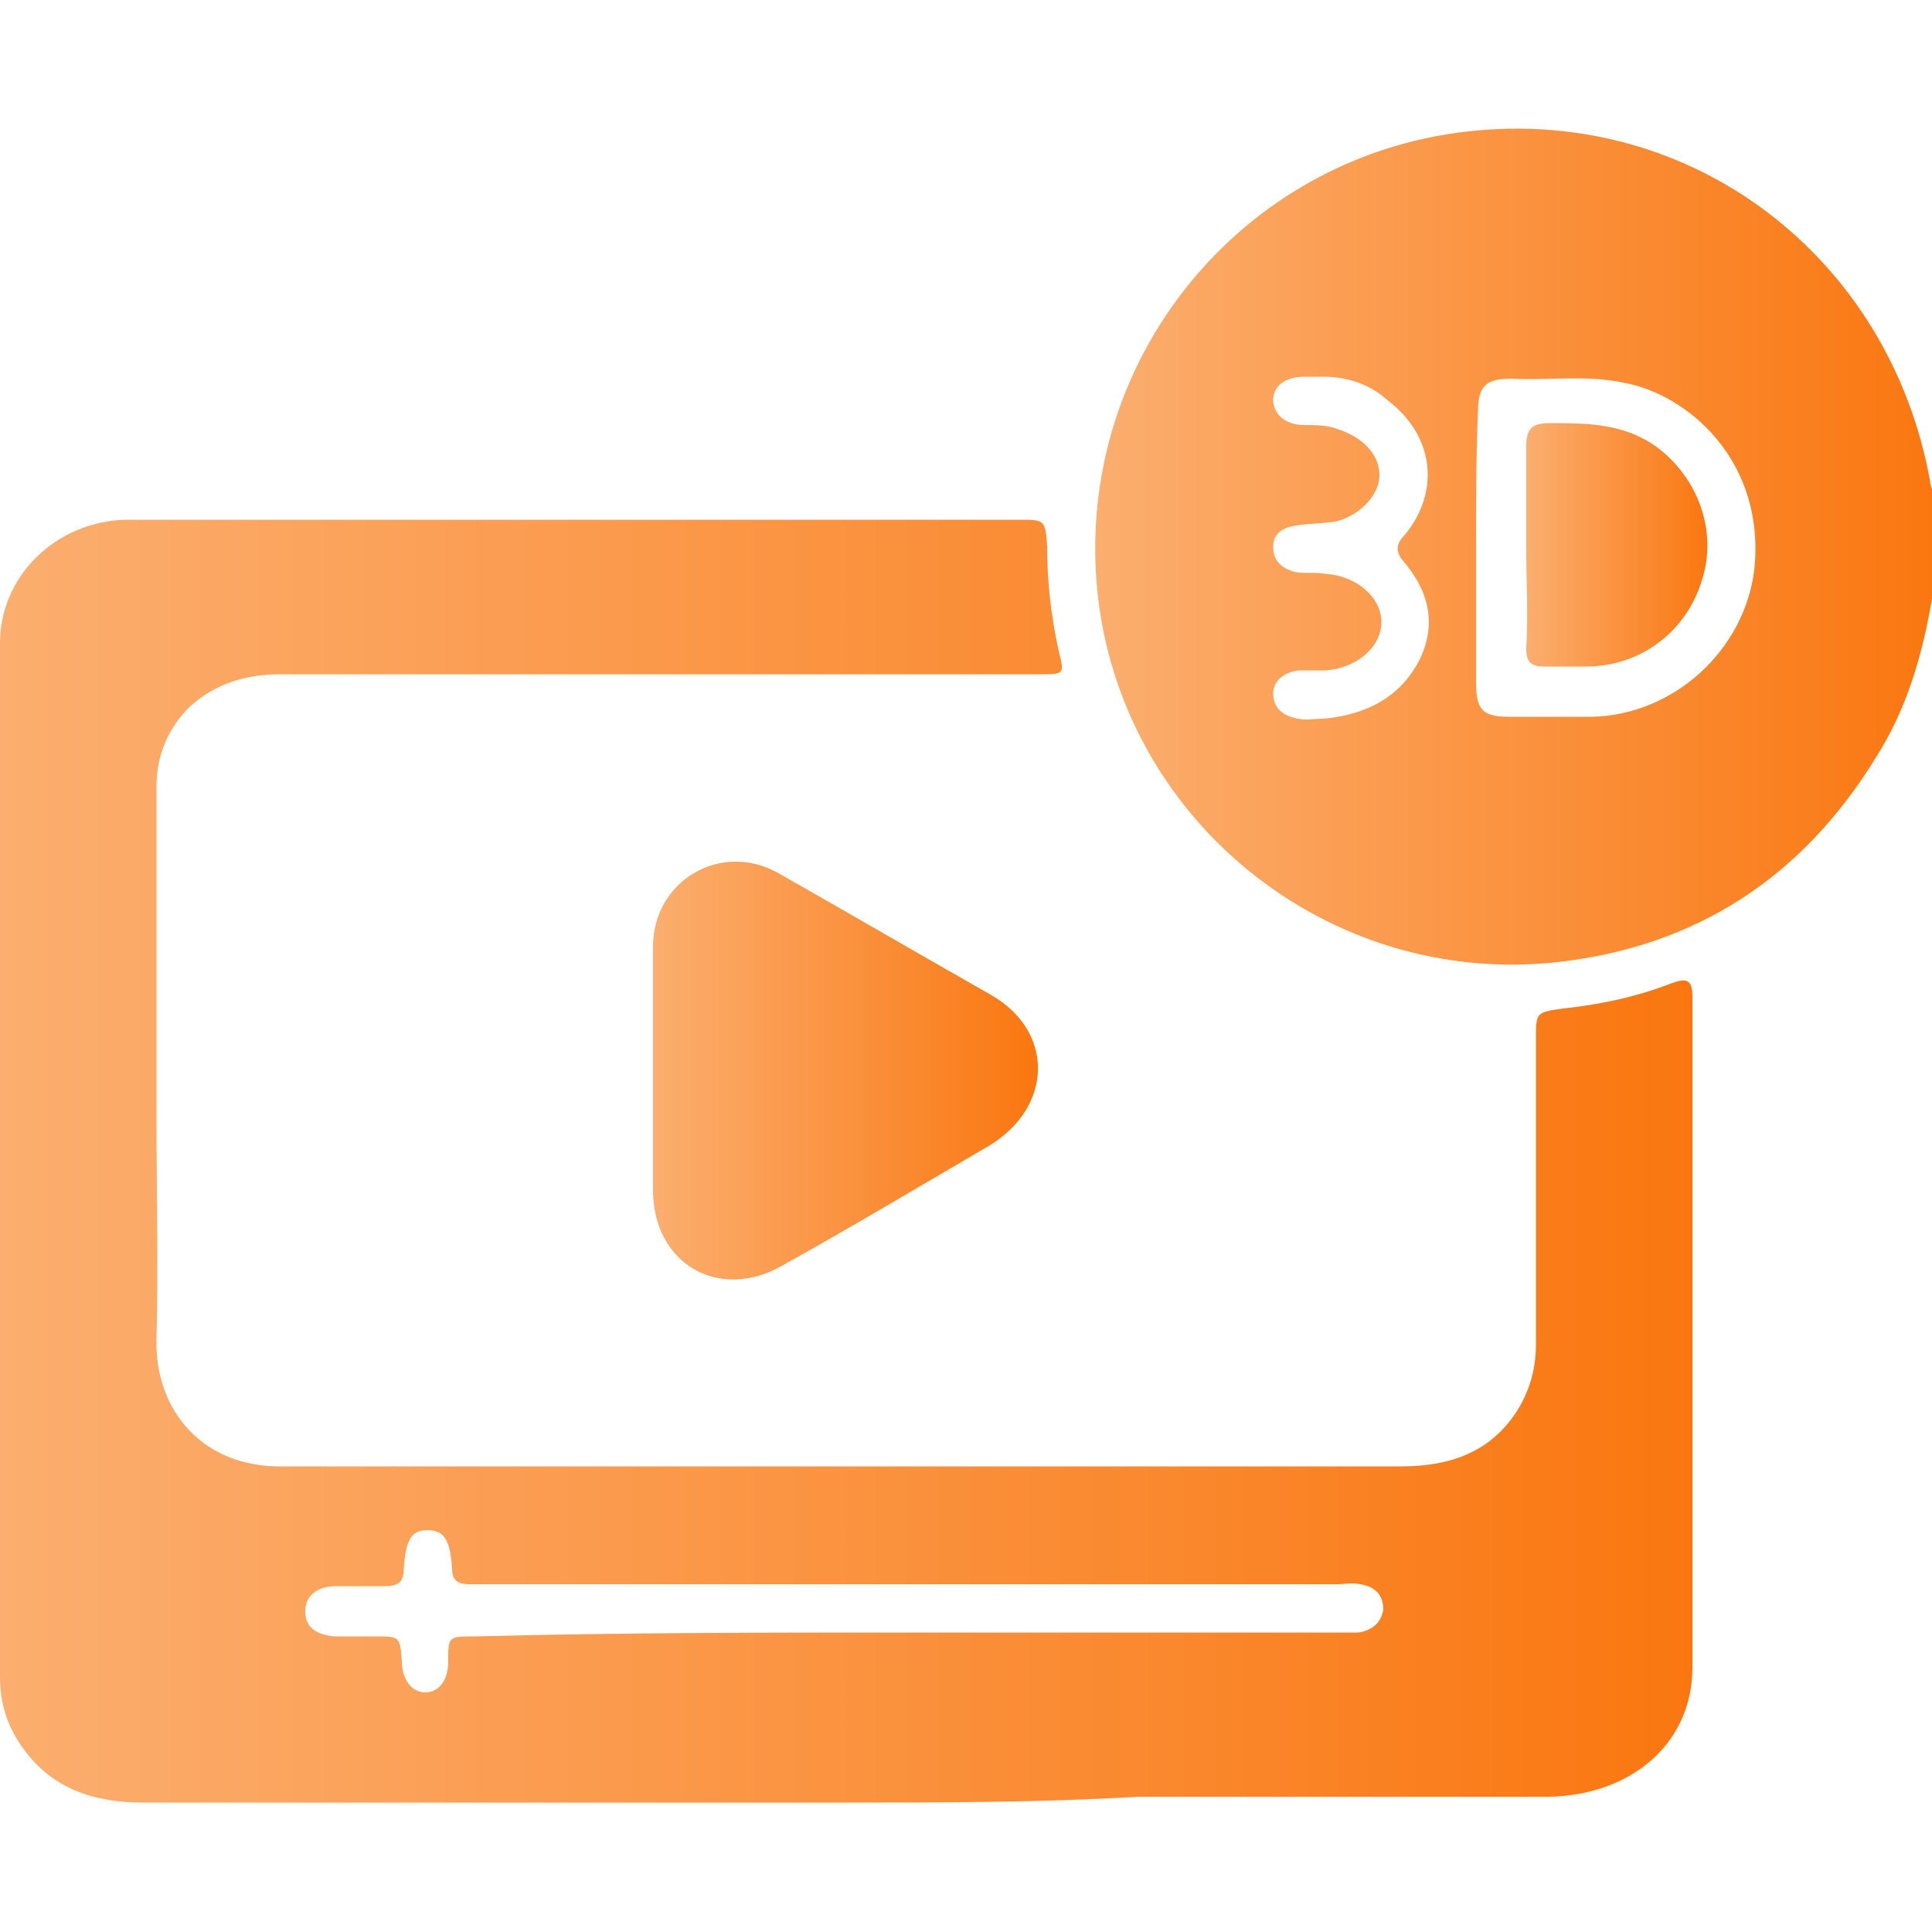
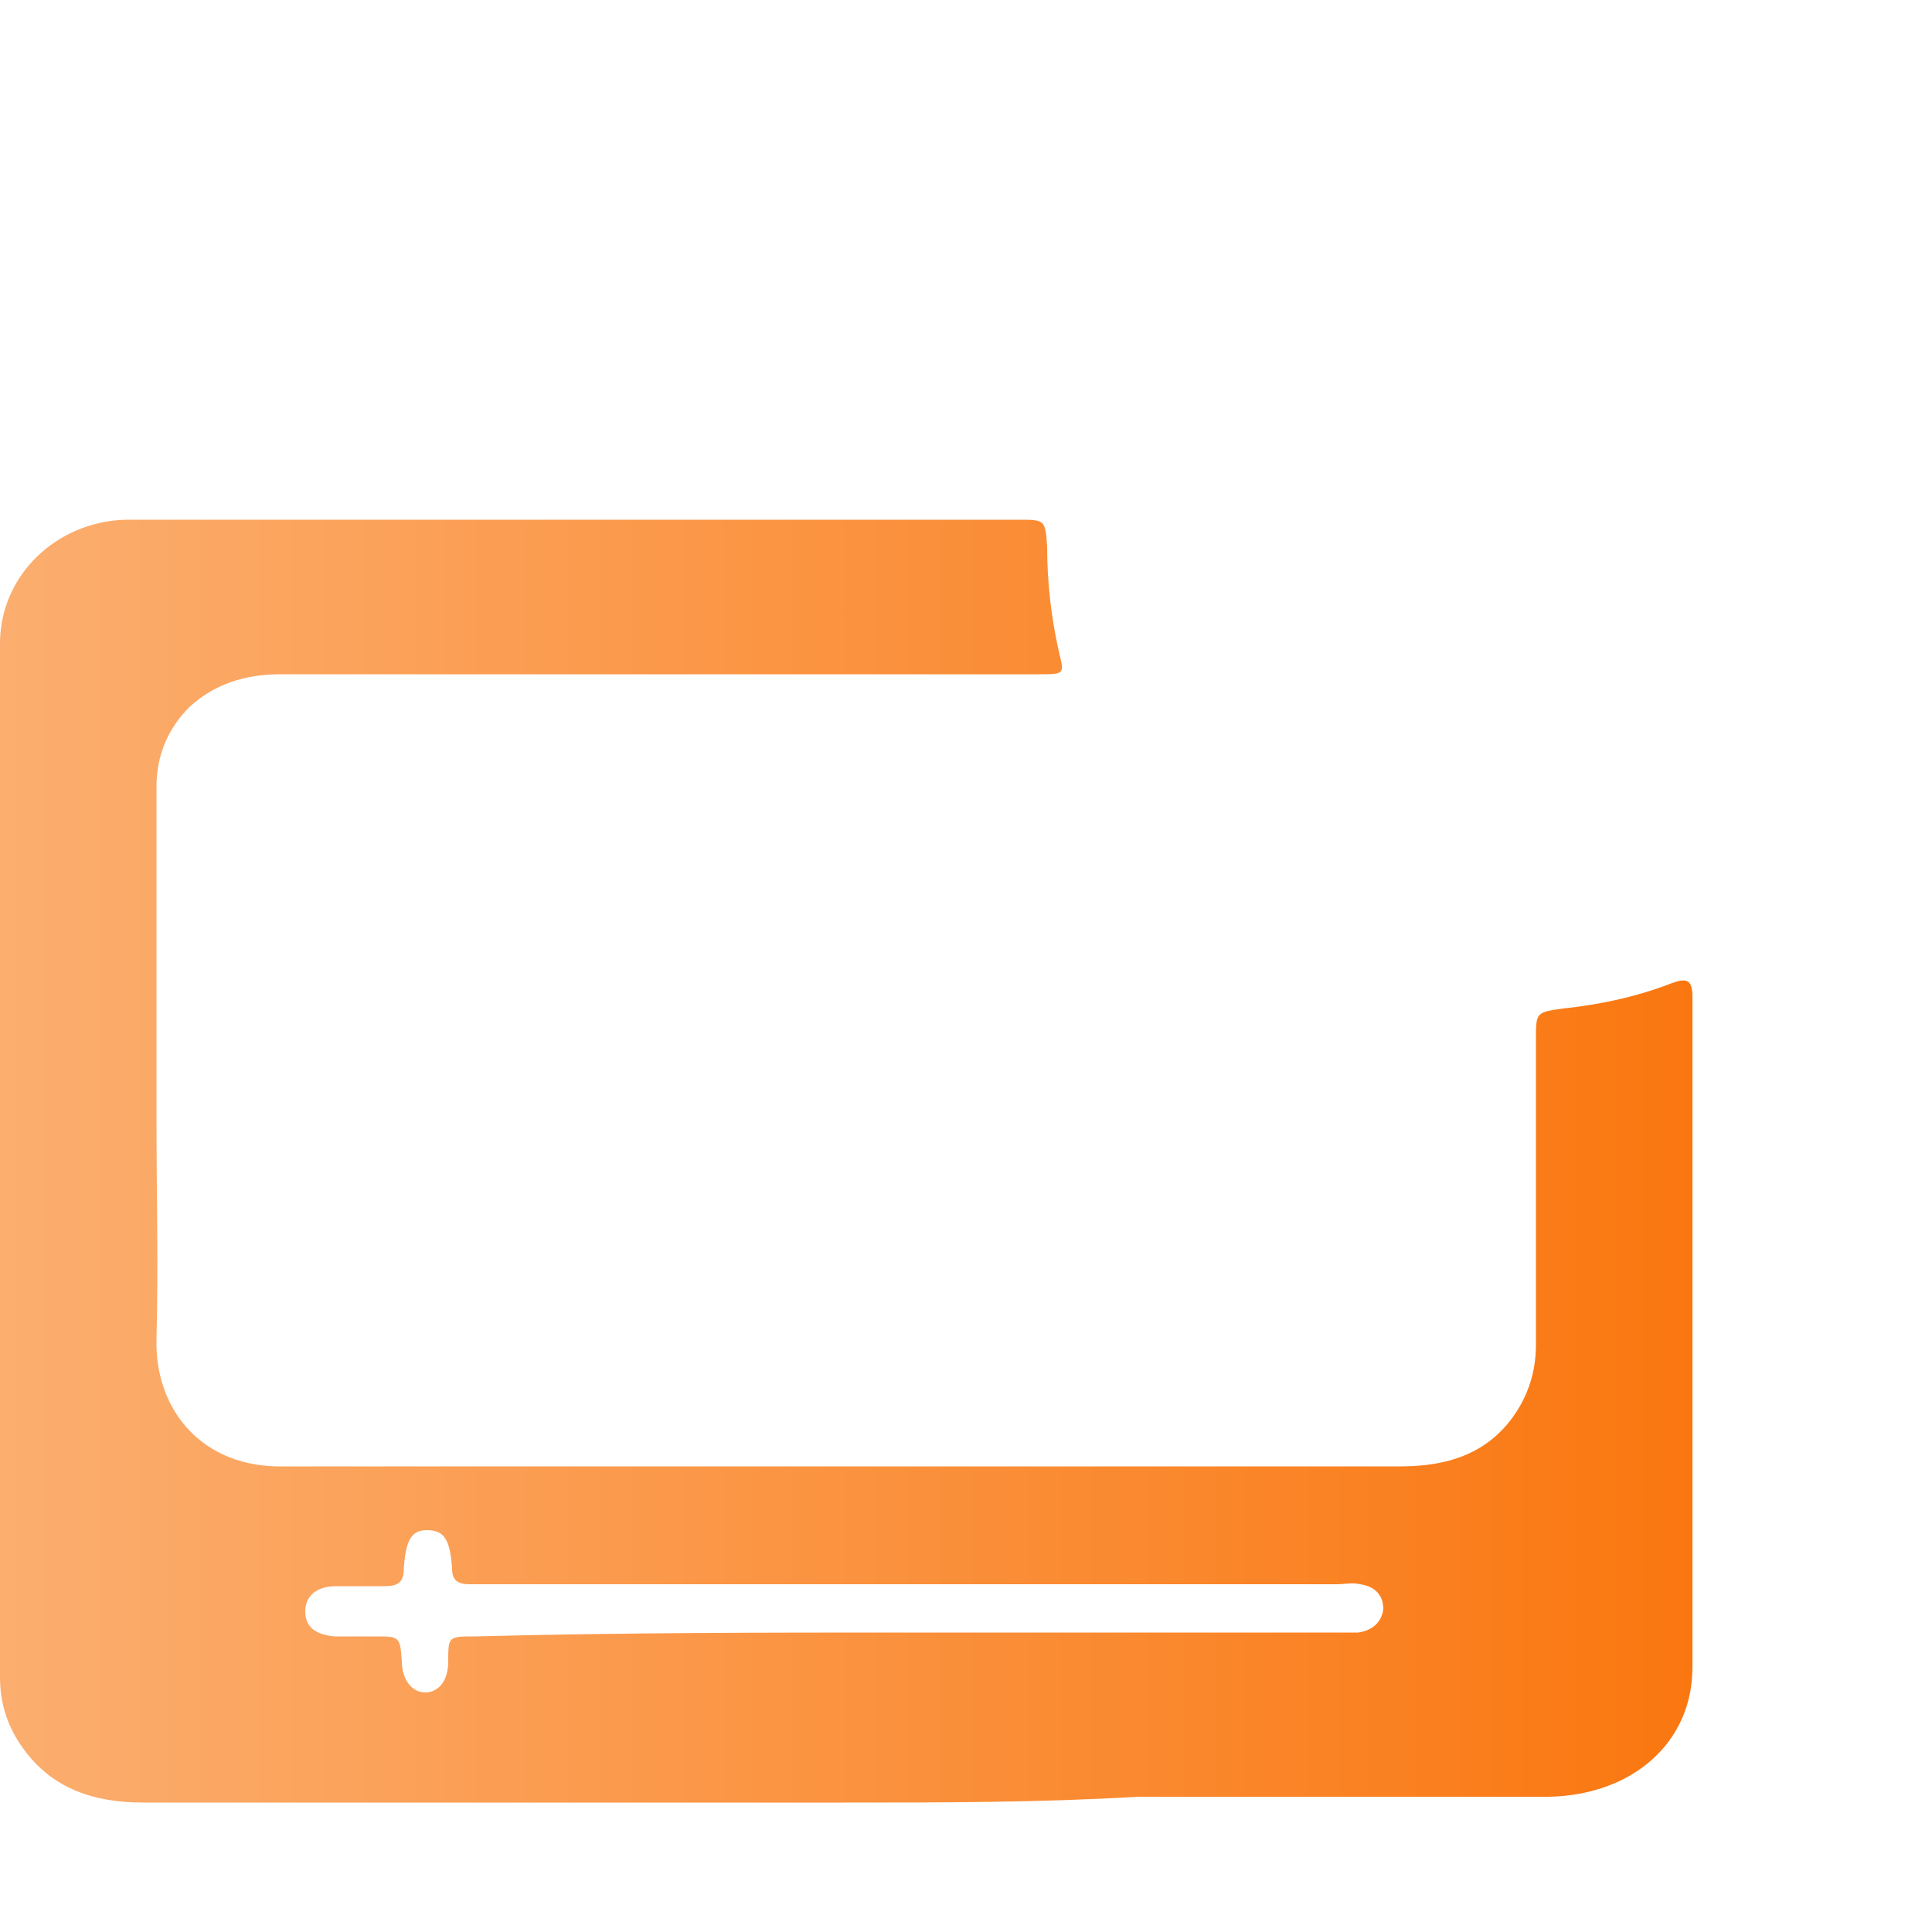
<svg xmlns="http://www.w3.org/2000/svg" version="1.1" id="Layer_1" x="0px" y="0px" viewBox="0 0 100 100" style="enable-background:new 0 0 100 100;" xml:space="preserve">
  <style type="text/css">
	.st0{fill:url(#SVGID_1_);}
	.st1{fill:url(#SVGID_00000123443185714163653210000014514695466410044838_);}
	.st2{fill:url(#SVGID_00000012448869027055498580000014600429847860657280_);}
	.st3{fill:url(#SVGID_00000123438624944562389240000015000007730488216717_);}
</style>
  <g>
    <linearGradient id="SVGID_1_" gradientUnits="userSpaceOnUse" x1="56.729" y1="28.33" x2="100" y2="28.33">
      <stop offset="0" style="stop-color:#FBAE6F" />
      <stop offset="1" style="stop-color:#FA7710" />
    </linearGradient>
-     <path class="st0" d="M100,31c-0.5,2.9-1.3,5.7-2.9,8.2c-3.8,6.2-9.3,9.8-16.5,10.6C68.7,51.1,58,42.4,56.8,30.6   C55.6,18.7,64.2,8.1,76,6.8c11.6-1.3,21.8,6.5,23.9,18.1c0,0.2,0.1,0.4,0.2,0.7C100,27.4,100,29.2,100,31z M76.4,28.3   c0,2.3,0,4.7,0,7c0,1.4,0.3,1.8,1.7,1.8c1.4,0,2.9,0,4.3,0c4.3-0.1,7.9-3.5,8.4-7.6c0.6-5.6-3.4-9.1-6.8-9.7   c-1.9-0.4-3.9-0.1-5.8-0.2c-1.3,0-1.7,0.4-1.7,1.7C76.4,23.6,76.4,26,76.4,28.3z M68.5,19.5c-0.5,0-0.7,0-1,0c-1,0-1.6,0.5-1.6,1.2   c0,0.7,0.6,1.3,1.6,1.3c0.6,0,1.2,0,1.7,0.2c1.3,0.4,2.2,1.3,2.2,2.4c0,1-1,2.1-2.3,2.4c-0.7,0.1-1.4,0.1-2,0.2   c-0.7,0.1-1.2,0.4-1.2,1.1c0,0.7,0.4,1.1,1.1,1.3c0.5,0.1,1,0,1.6,0.1c1.6,0.1,2.9,1.2,2.9,2.5c0,1.3-1.3,2.4-2.9,2.5   c-0.5,0-0.9,0-1.4,0c-0.7,0.1-1.3,0.5-1.3,1.2c0,0.8,0.6,1.2,1.3,1.3c0.4,0.1,0.8,0,1.3,0c2.2-0.2,4-1.1,5-3.1   c0.9-1.9,0.4-3.6-0.9-5.1c-0.4-0.5-0.3-0.9,0.1-1.3c1.9-2.3,1.5-5.2-0.9-7C70.8,19.8,69.6,19.5,68.5,19.5z" />
    <linearGradient id="SVGID_00000173879356867976676780000001047326056289584315_" gradientUnits="userSpaceOnUse" x1="0" y1="60.099" x2="87.557" y2="60.099">
      <stop offset="0" style="stop-color:#FBAE6F" />
      <stop offset="1" style="stop-color:#FA7710" />
    </linearGradient>
    <path style="fill:url(#SVGID_00000173879356867976676780000001047326056289584315_);" d="M43.7,93.3c-12.1,0-24.2,0-36.3,0   c-2.5,0-4.7-0.7-6.2-2.8C0.4,89.4,0,88.2,0,86.8C0,69,0,51.1,0,33.3c0-3.5,2.9-6.3,6.5-6.4c3.7,0,7.4,0,11,0c11.7,0,23.5,0,35.2,0   c1.4,0,1.4,0,1.5,1.4c0,1.8,0.2,3.6,0.6,5.4c0.3,1.2,0.3,1.2-1,1.2c-13.1,0-26.2,0-39.3,0c-1.8,0-3.4,0.5-4.7,1.7   c-1.1,1.1-1.7,2.5-1.7,4.1c0,5.7,0,11.4,0,17.2c0,3.8,0.1,7.6,0,11.4c-0.1,3.7,2.4,6.7,6.6,6.6c3.5,0,7,0,10.5,0   c15.8,0,31.6,0,47.3,0c2.5,0,4.7-0.7,6.1-3c0.6-1,0.9-2.1,0.9-3.3c0-5.3,0-10.5,0-15.8c0-1.4,0-1.4,1.4-1.6   c1.9-0.2,3.8-0.6,5.6-1.3c0.8-0.3,1.1-0.2,1.1,0.7c0,11.6,0,23.2,0,34.7c0,3.9-3.1,6.6-7.4,6.7c-7.1,0-14.2,0-21.3,0   C53.8,93.3,48.8,93.3,43.7,93.3z M47.1,84.5c7.4,0,14.8,0,22.2,0c0.3,0,0.7,0,1,0c0.7-0.1,1.2-0.5,1.3-1.2c0-0.8-0.5-1.2-1.2-1.3   c-0.4-0.1-0.8,0-1.2,0c-14.6,0-29.3,0-43.9,0c-0.3,0-0.7,0-1,0c-0.6,0-0.9-0.2-0.9-0.8c-0.1-1.5-0.4-2-1.3-2c-0.8,0-1.1,0.5-1.2,2   c0,0.7-0.3,0.9-1,0.9c-0.8,0-1.7,0-2.5,0c-1,0-1.6,0.5-1.6,1.3c0,0.8,0.5,1.2,1.5,1.3c0.7,0,1.4,0,2.1,0c1.3,0,1.3,0,1.4,1.3   c0,0.9,0.5,1.6,1.2,1.6c0.7,0,1.2-0.6,1.2-1.6c0-1.3,0-1.3,1.4-1.3C32.3,84.5,39.7,84.5,47.1,84.5z" />
    <linearGradient id="SVGID_00000176043059804242513970000012862270243054111927_" gradientUnits="userSpaceOnUse" x1="33.763" y1="55.458" x2="53.711" y2="55.458">
      <stop offset="0" style="stop-color:#FBAE6F" />
      <stop offset="1" style="stop-color:#FA7710" />
    </linearGradient>
-     <path style="fill:url(#SVGID_00000176043059804242513970000012862270243054111927_);" d="M33.8,55.4c0-2.1,0-4.3,0-6.4   c0-3.4,3.5-5.5,6.5-3.8c3.7,2.1,7.3,4.2,11,6.3c3.3,1.9,3.2,5.8-0.1,7.8c-3.6,2.1-7.1,4.2-10.7,6.2c-3.3,1.9-6.7-0.1-6.7-3.9   C33.8,59.6,33.8,57.5,33.8,55.4z" />
    <linearGradient id="SVGID_00000074403367612597386990000002277654431691966376_" gradientUnits="userSpaceOnUse" x1="79.017" y1="28.321" x2="88.395" y2="28.321">
      <stop offset="0" style="stop-color:#FBAE6F" />
      <stop offset="1" style="stop-color:#FA7710" />
    </linearGradient>
-     <path style="fill:url(#SVGID_00000074403367612597386990000002277654431691966376_);" d="M79,28.3c0-1.7,0-3.4,0-5.2   c0-0.9,0.3-1.2,1.2-1.2c1.9,0,3.8,0,5.5,1.2c2.2,1.6,3.2,4.4,2.4,6.9c-0.8,2.7-3.2,4.5-6,4.5c-0.7,0-1.5,0-2.2,0   c-0.7,0-0.9-0.3-0.9-0.9C79.1,31.9,79,30.1,79,28.3z" />
  </g>
</svg>